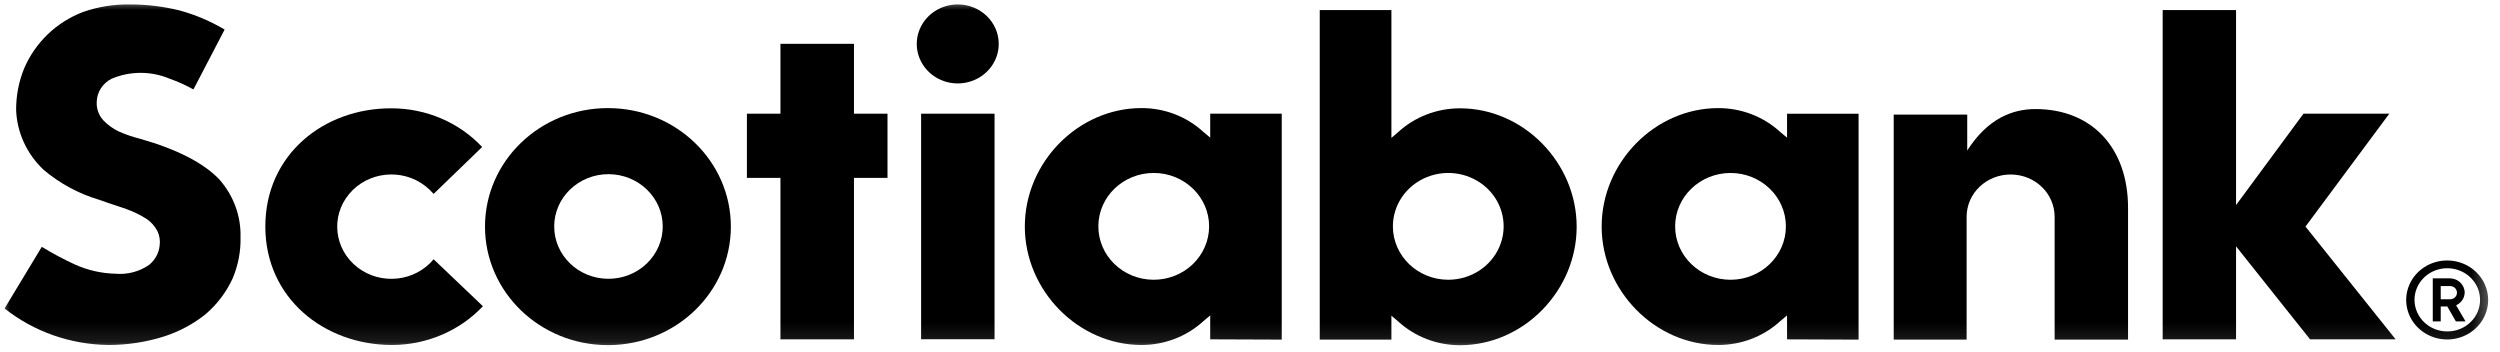
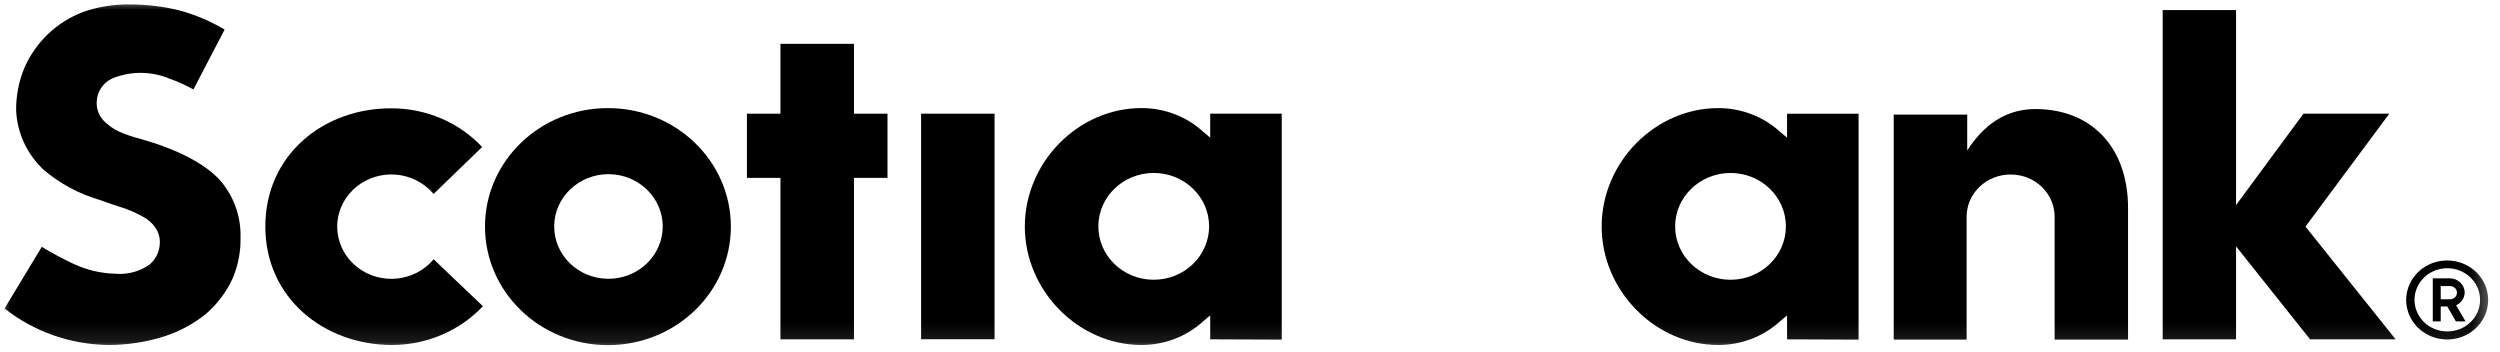
<svg xmlns="http://www.w3.org/2000/svg" width="128" height="18" viewBox="0 0 128 18" fill="none">
  <g clip-path="url(#clip0_415_359)">
    <mask id="mask0_415_359" style="mask-type:luminance" maskUnits="userSpaceOnUse" x="0" y="0" width="128" height="18">
      <path d="M127.628 0H0V17.9H127.628V0Z" fill="white" />
    </mask>
    <g mask="url(#mask0_415_359)">
      <path d="M11.908 14.262C12.195 13.588 12.334 12.862 12.315 12.134C12.342 11.063 11.959 10.018 11.24 9.198C10.438 8.348 9.065 7.641 7.163 7.103C6.795 7.012 6.436 6.887 6.09 6.735C5.79 6.594 5.522 6.401 5.295 6.166C5.059 5.908 4.935 5.572 4.952 5.227C4.959 4.724 5.252 4.264 5.715 4.031C6.663 3.63 7.743 3.63 8.689 4.031C9.111 4.179 9.516 4.363 9.904 4.579L11.501 1.514C10.786 1.089 10.018 0.762 9.211 0.539C8.38 0.332 7.526 0.227 6.668 0.227C5.851 0.213 5.039 0.342 4.271 0.607C3.589 0.863 2.967 1.255 2.448 1.753C1.926 2.256 1.511 2.855 1.233 3.512C0.958 4.189 0.821 4.912 0.826 5.638C0.87 6.798 1.38 7.895 2.243 8.703C3.067 9.398 4.032 9.919 5.078 10.229C5.576 10.413 6.127 10.577 6.478 10.706C6.839 10.838 7.185 11.005 7.507 11.209C7.738 11.368 7.926 11.578 8.055 11.822C8.168 12.054 8.209 12.31 8.175 12.564C8.138 12.949 7.946 13.306 7.641 13.557C7.141 13.907 6.527 14.069 5.912 14.015C5.186 13.997 4.471 13.832 3.813 13.532C3.238 13.266 2.679 12.968 2.14 12.637L0.234 15.793C1.738 16.984 3.618 17.644 5.561 17.663C6.524 17.663 7.482 17.517 8.397 17.228C9.184 16.975 9.913 16.582 10.547 16.07C11.127 15.566 11.591 14.95 11.908 14.262Z" fill="black" />
      <path d="M22.202 13.275C21.244 14.426 19.5 14.612 18.306 13.691C17.111 12.768 16.916 11.086 17.872 9.936C18.83 8.782 20.573 8.597 21.768 9.517C21.926 9.64 22.073 9.778 22.202 9.928L24.686 7.526C23.499 6.262 21.809 5.544 20.039 5.546C16.575 5.534 13.585 7.918 13.585 11.596C13.585 15.272 16.606 17.663 20.071 17.663C21.843 17.663 23.533 16.942 24.725 15.678L22.202 13.275Z" fill="black" />
      <path d="M31.133 5.535C27.656 5.53 24.835 8.245 24.832 11.597C24.83 14.951 27.648 17.668 31.125 17.671C34.602 17.671 37.42 14.953 37.42 11.602C37.42 8.253 34.607 5.537 31.133 5.535ZM31.133 14.274C29.601 14.265 28.368 13.06 28.375 11.583C28.382 10.108 29.628 8.915 31.159 8.917C32.691 8.922 33.932 10.12 33.932 11.597C33.932 12.309 33.636 12.994 33.11 13.497C32.586 14 31.874 14.279 31.133 14.274Z" fill="black" />
      <path d="M45.44 5.821H43.723V2.244H39.959V5.821H38.242V9.107H39.959V17.374H43.723V9.107H45.44V5.821Z" fill="black" />
-       <path d="M49.043 0.227C48.195 0.224 47.427 0.715 47.1 1.471C46.773 2.225 46.951 3.097 47.551 3.677C48.151 4.257 49.055 4.431 49.838 4.118C50.623 3.806 51.135 3.068 51.135 2.249C51.135 1.135 50.201 0.229 49.043 0.227Z" fill="black" />
-       <path d="M47.161 5.821H50.921V17.369H47.161V5.821Z" fill="black" />
+       <path d="M47.161 5.821H50.921V17.369H47.161V5.821" fill="black" />
      <path d="M65.625 17.388V5.821H61.963V7.047L61.619 6.76C60.766 5.971 59.625 5.53 58.442 5.534C55.204 5.534 52.471 8.31 52.471 11.596C52.471 14.88 55.212 17.663 58.442 17.663C59.625 17.665 60.766 17.226 61.619 16.437L61.963 16.148V17.374L65.625 17.388ZM59.052 14.323C57.486 14.313 56.226 13.083 56.236 11.575C56.243 10.067 57.516 8.85 59.081 8.855C60.646 8.862 61.91 10.088 61.907 11.596C61.904 12.322 61.602 13.019 61.066 13.531C60.532 14.043 59.805 14.328 59.052 14.323Z" fill="black" />
-       <path d="M71.24 17.388V16.162L71.577 16.449C72.433 17.238 73.571 17.677 74.756 17.675C77.992 17.675 80.725 14.899 80.725 11.608C80.725 8.318 77.992 5.546 74.756 5.546C73.571 5.544 72.433 5.983 71.577 6.772L71.24 7.061V0.516H67.571V17.388H71.24ZM71.316 11.608C71.309 10.5 71.993 9.499 73.054 9.069C74.112 8.64 75.334 8.87 76.151 9.649C76.965 10.429 77.211 11.608 76.772 12.632C76.336 13.654 75.3 14.323 74.151 14.323C72.589 14.323 71.321 13.102 71.316 11.597V11.608Z" fill="black" />
      <path d="M95.159 17.389V5.822H91.497V7.048L91.153 6.761C90.297 5.972 89.159 5.533 87.974 5.535C84.738 5.535 82.005 8.311 82.005 11.597C82.005 14.88 84.745 17.663 87.974 17.663C89.159 17.666 90.297 17.227 91.153 16.438L91.497 16.149V17.375L95.159 17.389ZM88.61 14.324C87.042 14.326 85.769 13.105 85.767 11.595C85.765 10.085 87.035 8.858 88.603 8.856C90.168 8.856 91.438 10.08 91.438 11.59C91.438 13.098 90.173 14.319 88.61 14.324Z" fill="black" />
      <path d="M102.961 8.935C104.195 8.94 105.194 9.903 105.197 11.094V17.388H108.956V10.645C108.956 7.58 107.118 5.584 104.212 5.584C103.017 5.584 101.759 6.087 100.722 7.705V5.866H96.958V17.388H100.691V11.094C100.691 10.516 100.932 9.964 101.359 9.558C101.786 9.154 102.361 8.928 102.961 8.935Z" fill="black" />
      <path d="M122.656 17.374L118.041 11.601L122.332 5.821H117.938L114.486 10.5V0.516H110.729V17.374H114.486V12.613L118.275 17.374H122.656Z" fill="black" />
      <path d="M125.309 13.336C124.458 13.331 123.69 13.82 123.361 14.574C123.032 15.328 123.207 16.199 123.804 16.781C124.402 17.364 125.304 17.54 126.092 17.23C126.877 16.918 127.391 16.183 127.394 15.363C127.396 14.25 126.465 13.343 125.309 13.336ZM125.309 16.969C124.629 16.972 124.014 16.579 123.754 15.976C123.49 15.37 123.634 14.675 124.112 14.21C124.592 13.745 125.314 13.606 125.943 13.857C126.57 14.106 126.979 14.696 126.979 15.351C126.982 15.781 126.806 16.192 126.492 16.495C126.179 16.798 125.753 16.969 125.309 16.969Z" fill="black" />
      <path d="M125.302 15.691H124.965V16.456H124.558V14.251H125.429C125.85 14.251 126.192 14.58 126.192 14.986C126.185 15.263 126.014 15.512 125.753 15.63L126.236 16.456H125.741L125.302 15.691ZM124.965 15.322H125.448C125.641 15.322 125.797 15.172 125.797 14.986C125.797 14.798 125.641 14.648 125.448 14.648H124.965V15.322Z" fill="black" />
    </g>
  </g>
  <defs>
    <clipPath id="clip0_415_359">
      <rect width="128" height="18" fill="white" />
    </clipPath>
  </defs>
</svg>